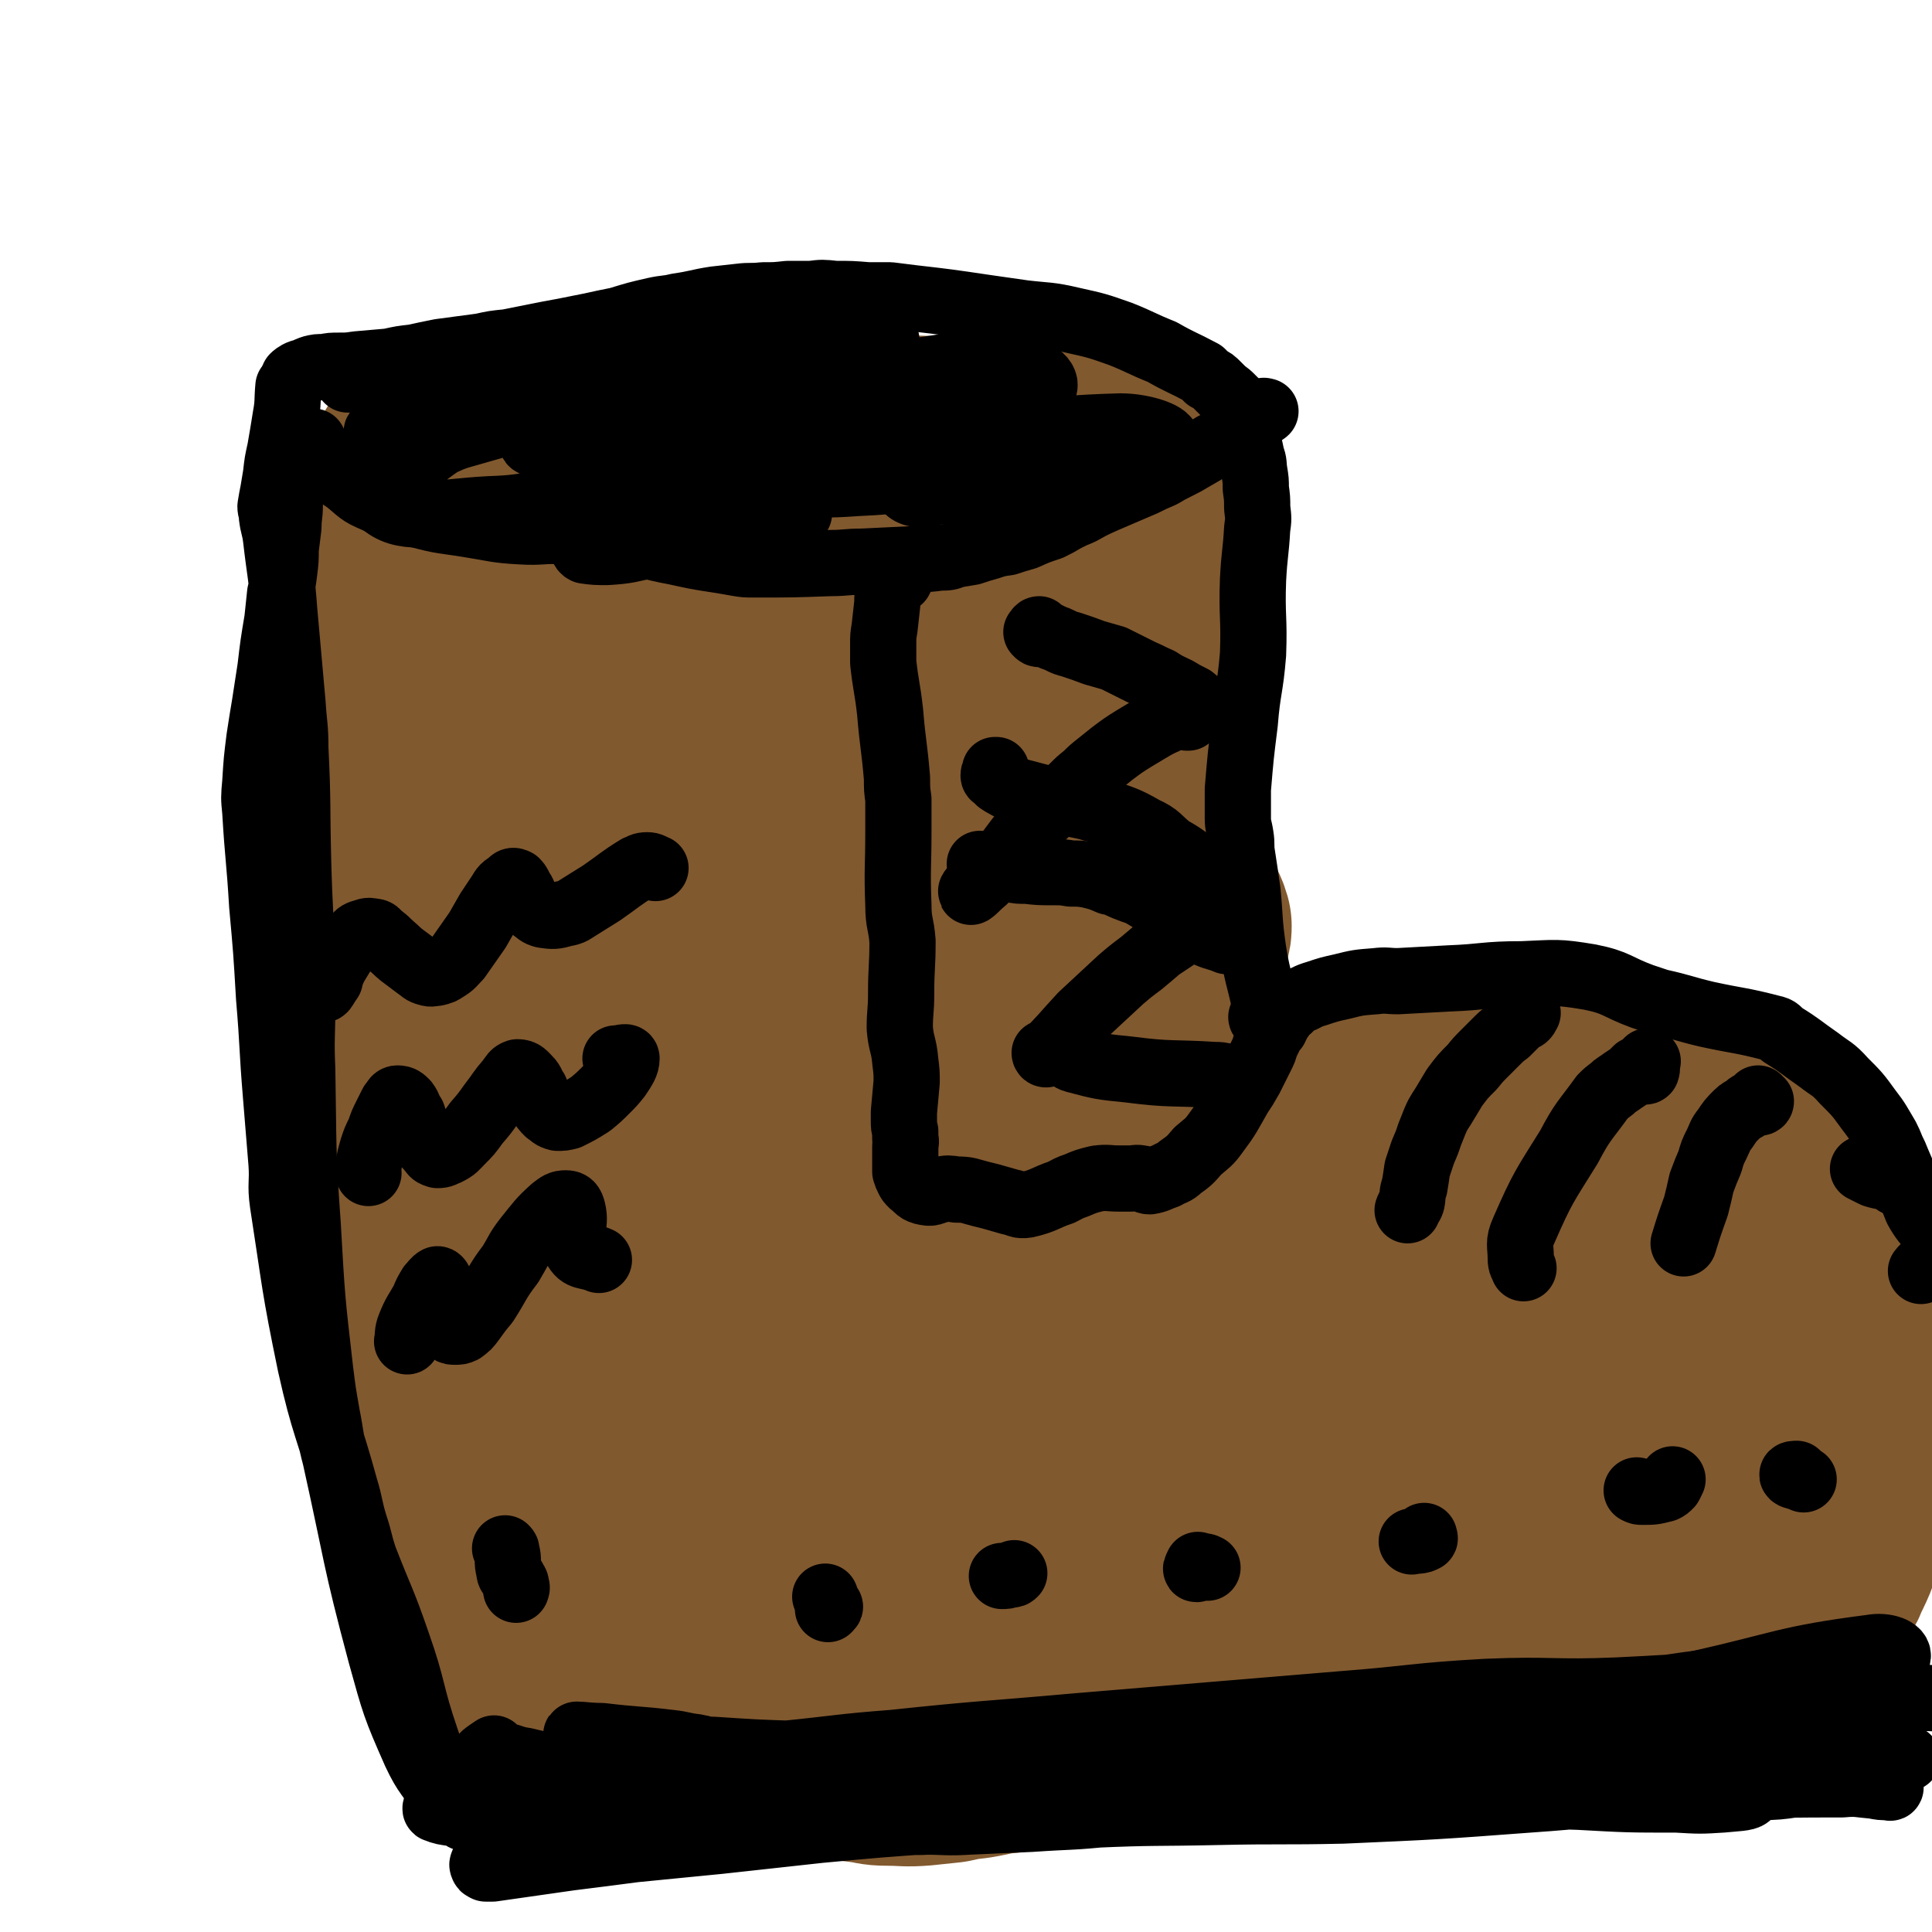
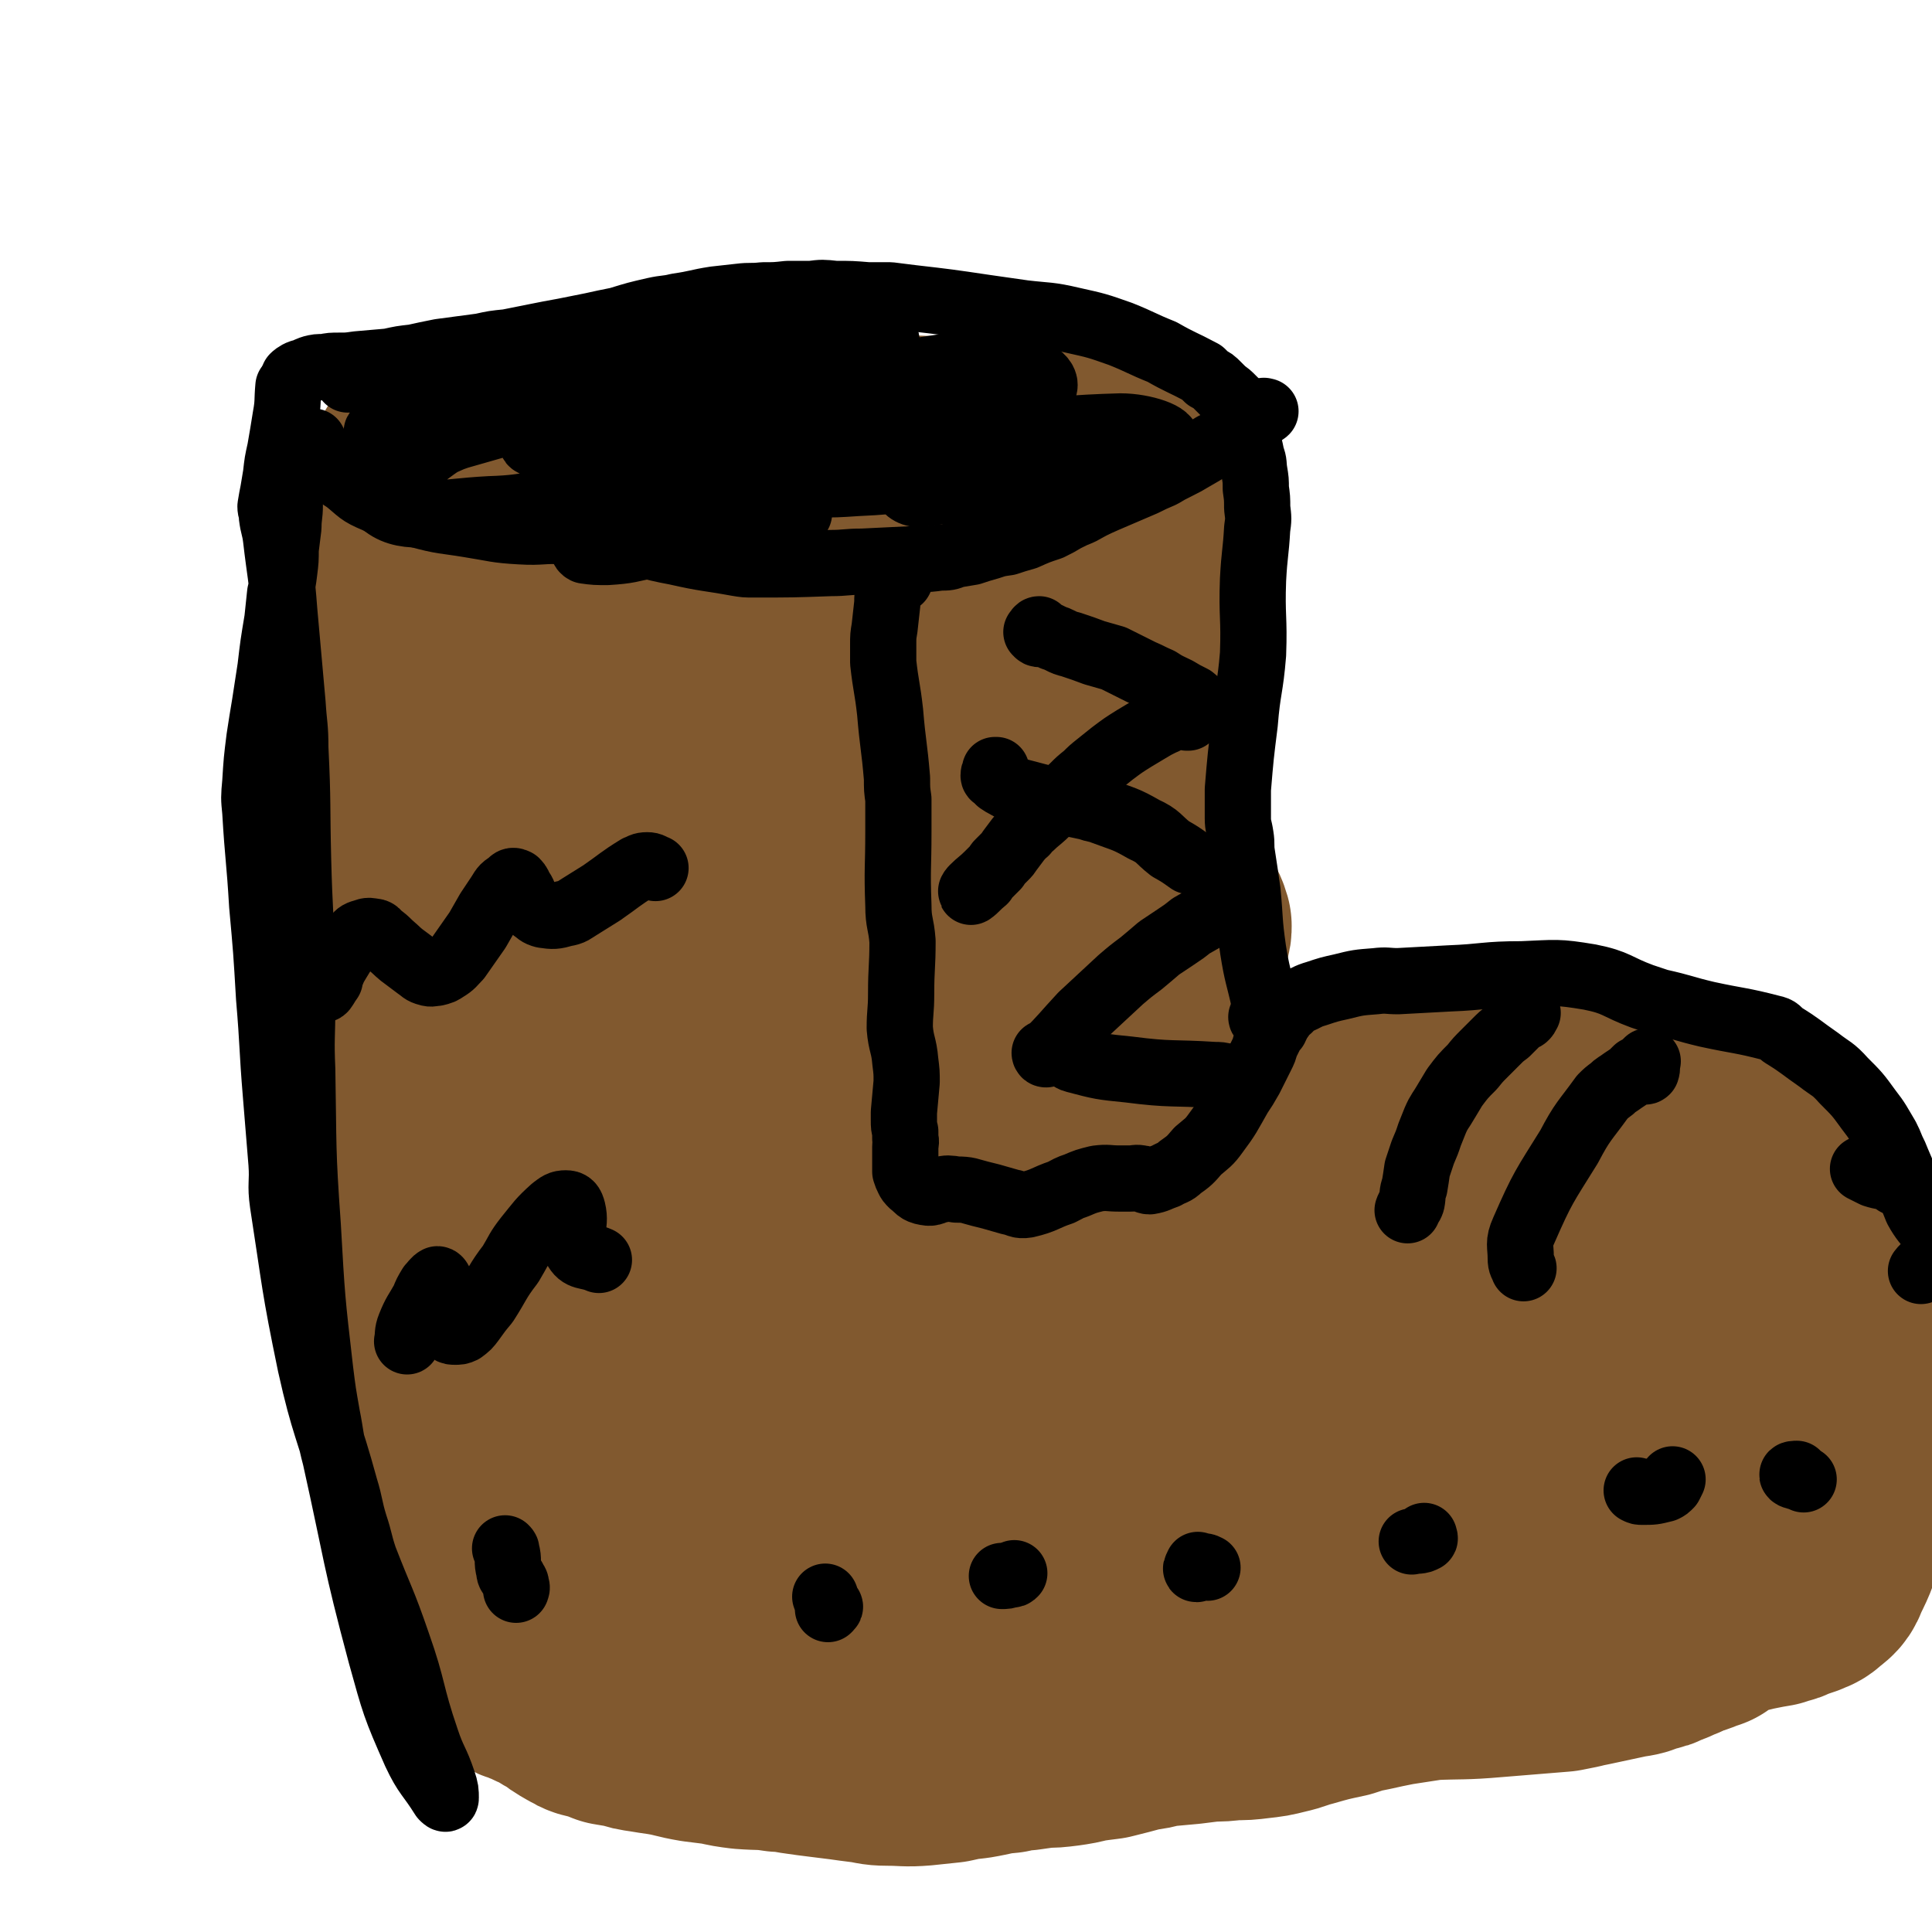
<svg xmlns="http://www.w3.org/2000/svg" viewBox="0 0 1400 1400" version="1.1">
  <g fill="none" stroke="rgb(129,89,47)" stroke-width="160" stroke-linecap="round" stroke-linejoin="round">
    <path d="M359,568c0,0 0,0 0,0 0,0 0,0 0,0 0,-1 0,-1 0,-3 0,-1 0,-1 0,-2 0,0 0,0 0,0 0,0 0,0 0,0 0,0 0,0 1,0 1,1 0,1 1,2 1,1 1,1 2,2 1,1 1,1 2,2 1,1 1,1 2,2 2,1 2,1 3,2 2,1 2,1 4,3 2,1 2,0 4,1 2,2 2,2 4,3 2,2 2,2 5,4 2,1 2,1 3,2 1,2 1,2 2,3 1,1 2,1 3,3 1,1 1,1 2,3 2,1 2,1 3,3 3,4 3,4 5,7 2,3 2,3 4,6 1,3 1,3 3,5 3,3 3,3 6,6 2,1 2,1 5,3 2,1 3,1 5,3 3,1 3,2 5,3 3,3 3,3 6,5 4,2 4,2 7,4 7,3 7,3 14,6 5,2 5,2 10,4 19,4 19,5 39,8 13,2 13,1 26,2 4,0 4,0 8,0 7,0 7,0 14,0 4,0 4,0 9,1 7,0 7,0 14,1 5,0 5,0 9,0 5,1 5,1 10,1 5,1 5,1 10,1 4,0 4,0 8,1 4,0 4,0 7,0 6,-1 6,-1 11,-2 4,-1 4,-1 8,-3 4,-1 4,-2 9,-3 10,-3 10,-3 21,-6 11,-4 11,-3 22,-8 8,-3 8,-3 16,-7 6,-4 6,-4 13,-7 8,-5 8,-5 16,-10 5,-3 5,-3 11,-5 8,-4 8,-4 16,-8 2,-1 2,-1 4,-2 2,-2 2,-3 3,-5 4,-4 3,-5 7,-8 4,-4 5,-3 10,-5 1,-1 1,-1 3,-2 1,-1 2,0 3,-2 2,-1 2,-2 3,-4 0,0 -1,1 -1,1 " />
    <path d="M314,565c0,0 0,0 0,0 0,0 0,0 0,0 2,3 4,2 5,6 1,12 -2,13 -1,25 0,7 1,7 2,15 2,13 2,13 3,27 1,9 1,9 1,19 1,11 1,11 1,22 0,11 0,11 0,22 -1,11 -2,11 -4,22 -1,10 -1,10 -3,20 -1,10 -1,10 -3,20 -2,16 -3,16 -4,31 -1,11 -1,11 -1,22 -1,14 -1,14 0,28 0,8 0,8 1,16 0,8 0,8 0,16 0,9 0,9 1,18 1,9 1,9 1,19 1,10 1,10 2,20 0,15 0,15 1,29 1,8 1,8 2,16 0,6 0,6 0,13 0,9 0,9 0,18 0,6 0,6 0,12 0,7 0,7 1,14 1,7 1,7 2,13 1,7 1,7 2,14 1,6 1,6 1,12 1,9 1,9 2,18 0,5 0,5 0,11 1,5 0,5 1,11 0,8 1,8 2,17 1,12 0,12 2,24 2,9 2,9 5,19 1,3 1,3 3,5 1,3 2,3 4,5 2,2 2,2 3,4 3,3 3,3 6,6 2,3 2,3 4,5 3,2 3,2 6,4 3,2 3,2 6,3 3,2 3,2 7,4 3,2 3,2 7,3 3,2 4,1 7,3 5,3 6,2 11,5 4,3 4,3 9,5 6,5 6,5 13,9 5,3 6,3 11,4 6,2 6,2 11,4 6,1 6,1 12,2 6,2 6,2 13,3 6,1 6,1 13,2 12,2 12,3 24,5 8,1 8,1 16,2 9,2 9,2 17,3 13,1 13,0 26,2 8,0 8,1 16,2 7,1 7,1 15,2 8,1 8,1 16,2 7,1 7,1 15,2 8,1 8,2 16,2 13,0 13,1 25,0 10,-1 10,-1 19,-2 9,-2 9,-2 18,-3 12,-2 12,-3 24,-4 6,-2 6,-2 13,-2 7,-1 7,-1 14,-2 7,0 7,0 15,-1 7,-1 7,-1 15,-3 7,-1 7,-1 15,-2 12,-3 12,-3 23,-6 8,-1 8,-1 15,-3 11,-1 11,-1 22,-2 8,-1 8,-1 16,-2 8,0 8,0 16,-1 9,0 9,0 17,-1 9,-1 9,-1 17,-3 9,-2 9,-3 17,-5 14,-4 14,-4 28,-7 9,-3 9,-3 19,-5 9,-2 9,-2 19,-4 13,-2 13,-2 26,-4 23,-1 23,0 46,-2 24,-2 24,-2 49,-4 5,-1 5,-1 10,-2 4,-1 4,-1 9,-2 14,-3 14,-3 28,-6 7,-1 7,-1 14,-4 6,-1 6,-1 12,-4 1,0 1,-1 3,-1 4,-2 4,-2 7,-3 2,-2 2,-2 5,-3 2,-1 2,0 5,-1 3,-1 3,-1 5,-2 3,-1 3,-1 6,-2 2,-1 2,-2 4,-3 3,-2 3,-2 6,-4 6,-2 6,-3 12,-5 3,-1 3,-1 7,-1 4,-1 4,-1 9,-2 5,-1 5,-1 11,-2 2,-1 2,-1 3,-1 2,-1 2,-1 3,-1 1,0 1,0 3,-1 5,-2 5,-2 11,-4 4,-2 4,-1 7,-4 5,-4 6,-4 8,-10 7,-14 7,-15 11,-30 4,-17 3,-17 7,-34 5,-24 6,-24 11,-48 2,-16 2,-16 4,-32 1,-12 1,-12 0,-24 -1,-8 -1,-8 -4,-16 -3,-11 -3,-11 -8,-22 -2,-7 -2,-7 -5,-13 -4,-6 -3,-6 -7,-12 -5,-5 -5,-5 -10,-10 -4,-5 -5,-5 -9,-10 -6,-6 -6,-6 -11,-12 -7,-11 -7,-11 -13,-22 -5,-7 -3,-9 -9,-14 -16,-15 -17,-16 -37,-27 -12,-7 -13,-4 -27,-8 -15,-5 -15,-7 -30,-10 -27,-6 -27,-7 -55,-10 -35,-3 -36,-1 -72,-2 -7,0 -7,-1 -14,0 -20,1 -20,1 -40,4 -8,1 -8,1 -16,3 -10,3 -10,3 -21,6 -5,1 -5,2 -10,3 -5,1 -5,1 -10,2 -4,1 -4,0 -8,2 -6,2 -6,2 -11,4 -6,4 -6,4 -13,8 -7,5 -7,5 -15,10 -10,7 -9,8 -19,15 -5,4 -5,4 -10,8 -4,4 -4,4 -9,8 -3,2 -3,1 -5,4 -2,2 -2,2 -4,5 -4,10 -3,10 -7,20 -3,5 -3,5 -5,10 -1,0 -2,1 -2,0 -1,-3 0,-4 -1,-8 -1,-4 -3,-4 -3,-8 -2,-11 -2,-11 -2,-22 -1,-9 0,-9 -1,-18 0,-7 0,-7 -1,-15 0,-6 0,-6 0,-11 1,-5 1,-5 2,-9 0,-5 1,-5 1,-10 1,-7 1,-7 2,-14 0,-4 -1,-4 -1,-7 -1,-4 -1,-4 -2,-7 -1,-4 -1,-4 -2,-7 -1,-3 -1,-3 -2,-6 -1,-3 -1,-4 -1,-7 0,-8 -1,-9 1,-17 3,-9 3,-9 8,-17 7,-13 9,-11 16,-23 3,-5 3,-5 5,-10 1,-2 1,-3 1,-5 -2,-7 -4,-7 -6,-14 -3,-7 -1,-8 -4,-14 -6,-9 -8,-7 -14,-16 -2,-1 -1,-2 -2,-4 -1,-1 -1,-1 -3,-2 " />
    <path d="M400,704c0,0 0,0 0,0 0,0 0,0 0,0 3,-6 3,-6 6,-13 1,-1 1,-1 2,-1 2,-1 3,-1 4,0 2,1 3,2 3,4 2,16 2,17 1,33 -2,20 -2,20 -5,40 -4,23 -4,23 -10,46 -7,30 -8,30 -17,60 -4,12 -6,12 -9,25 -1,5 -2,14 0,10 24,-38 26,-47 52,-95 18,-31 18,-31 34,-62 1,-1 2,-5 1,-4 -5,6 -6,9 -11,18 -21,36 -26,34 -41,72 -11,30 -19,64 -11,63 10,-2 23,-34 47,-67 47,-64 70,-104 95,-128 10,-10 -9,32 -25,60 -42,73 -48,71 -93,143 -8,13 -17,27 -14,28 5,1 18,-10 31,-23 17,-17 15,-19 30,-37 66,-74 73,-87 132,-147 5,-5 2,11 -4,18 -79,109 -83,107 -164,216 -18,23 -37,42 -34,48 3,6 27,-7 46,-24 36,-33 32,-38 65,-75 56,-63 56,-63 112,-126 26,-29 46,-47 52,-59 4,-6 -19,10 -33,24 -64,65 -63,66 -123,136 -30,34 -30,34 -56,70 -36,52 -69,97 -68,106 0,7 35,-37 69,-74 76,-82 74,-84 151,-165 52,-55 53,-54 106,-108 18,-19 45,-48 35,-38 -27,27 -56,54 -108,112 -41,47 -40,48 -77,98 -47,62 -47,62 -90,126 -19,26 -45,62 -34,54 25,-21 53,-56 106,-112 29,-32 28,-33 58,-64 83,-86 99,-97 168,-171 6,-6 -11,3 -18,11 -110,126 -112,126 -216,257 -30,39 -51,62 -53,83 -2,10 27,-5 45,-21 47,-40 43,-46 86,-92 23,-25 24,-25 46,-51 39,-44 76,-83 78,-88 1,-5 -37,33 -71,69 -57,61 -56,61 -110,125 -51,59 -58,61 -99,120 -3,6 6,14 11,9 92,-90 91,-100 184,-199 27,-29 28,-29 56,-57 6,-6 17,-16 13,-11 -58,75 -70,85 -137,172 -25,33 -26,32 -47,68 -19,34 -29,52 -31,71 -1,8 14,-8 26,-19 154,-138 151,-141 306,-280 19,-16 51,-46 40,-30 -79,117 -112,147 -221,296 -9,12 -24,34 -15,25 111,-107 127,-129 255,-256 18,-17 41,-41 36,-33 -11,18 -34,43 -69,86 -26,33 -27,32 -53,65 -52,66 -56,65 -103,133 -6,9 -9,26 -2,21 70,-52 79,-66 156,-133 31,-28 30,-29 59,-58 58,-58 79,-79 115,-117 8,-8 -14,11 -26,25 -72,87 -72,87 -142,176 -16,21 -31,37 -30,45 0,5 18,-8 33,-20 28,-24 26,-27 52,-53 31,-33 30,-33 62,-65 66,-67 68,-65 134,-133 13,-14 33,-40 24,-31 -40,37 -64,59 -123,121 -26,28 -25,29 -47,60 -35,47 -43,58 -66,97 -3,5 8,-4 13,-9 34,-32 32,-33 65,-65 68,-67 65,-72 137,-133 11,-9 31,-18 28,-8 -10,39 -26,53 -53,105 -22,43 -46,72 -45,84 0,9 25,-19 47,-41 35,-36 33,-38 68,-74 14,-15 14,-15 29,-28 10,-9 19,-18 22,-16 3,1 -5,11 -11,22 -8,15 -9,15 -17,31 -10,17 -10,17 -20,34 -11,21 -12,21 -22,42 -4,7 -5,9 -4,15 0,2 2,4 4,3 30,-21 30,-24 60,-49 22,-19 39,-43 43,-39 4,5 -13,29 -27,56 -10,20 -10,20 -21,40 -18,33 -18,33 -37,66 -5,8 -6,10 -10,15 0,1 1,-2 2,-3 31,-51 38,-49 63,-102 8,-15 11,-36 3,-34 -18,3 -28,22 -55,44 -24,19 -23,21 -48,39 -12,9 -24,16 -25,15 -1,-1 10,-10 21,-19 19,-17 19,-17 39,-33 24,-20 24,-20 48,-39 22,-17 22,-17 44,-33 16,-11 21,-7 33,-22 12,-15 7,-19 14,-39 " />
    <path d="M809,699c0,0 0,0 0,0 0,0 0,0 0,0 -1,-2 0,-3 -1,-5 -1,-1 -3,1 -4,0 -1,-4 -1,-6 0,-11 1,-6 1,-6 3,-12 1,-7 1,-7 2,-14 1,-8 1,-8 2,-15 0,-7 0,-7 1,-14 1,-6 1,-6 2,-13 2,-7 2,-7 3,-13 2,-11 2,-11 4,-21 2,-7 2,-7 3,-14 2,-10 3,-10 4,-21 1,-7 0,-7 0,-13 0,-6 0,-6 0,-13 0,-5 0,-5 0,-11 0,-5 0,-5 -1,-10 -1,-5 -1,-5 -2,-9 0,-4 0,-4 0,-9 -1,-7 0,-7 -1,-13 -1,-4 -2,-4 -2,-8 -2,-7 -2,-7 -3,-13 0,-5 0,-5 0,-10 0,-6 -1,-6 -1,-11 0,-5 1,-5 1,-10 1,-4 1,-4 2,-8 0,-4 0,-4 0,-8 0,-5 0,-5 1,-9 1,-3 1,-4 2,-7 2,-3 2,-3 4,-6 3,-5 3,-5 6,-10 3,-7 7,-9 6,-14 -1,-3 -6,0 -11,-3 -4,-2 -3,-4 -7,-6 -6,-4 -6,-3 -13,-5 -12,-4 -12,-5 -24,-9 -18,-5 -18,-5 -37,-7 -8,-2 -9,0 -17,0 -9,0 -9,0 -18,0 -27,-1 -27,0 -54,-1 -11,0 -11,-1 -22,-2 -7,-1 -6,-1 -13,-2 -10,-2 -10,-2 -20,-4 -7,-1 -7,-1 -14,-1 -7,-1 -7,-1 -14,-1 -7,-1 -7,0 -14,-1 -20,-2 -20,-4 -40,-5 -21,-1 -21,0 -43,1 -20,0 -20,1 -39,1 -11,1 -11,1 -23,1 -9,1 -9,0 -18,1 -6,0 -6,0 -11,1 -5,0 -5,0 -10,1 -6,0 -6,0 -12,0 -2,0 -2,0 -5,0 -3,0 -3,0 -5,0 -3,0 -3,0 -5,0 -2,0 -2,0 -5,0 -2,0 -2,0 -5,0 -4,1 -4,1 -9,3 -2,1 -2,1 -4,2 -2,1 -3,1 -5,1 -1,1 -1,1 -2,2 -1,1 -1,1 -2,2 -1,1 -1,1 -2,3 -1,1 -1,1 -2,3 -1,1 -1,1 -3,2 -1,2 -1,1 -2,2 -2,2 -2,2 -4,3 -1,1 -1,1 -1,3 -2,2 -2,2 -3,4 -1,2 -1,2 -2,5 -2,2 -2,2 -3,5 -1,2 -1,2 -2,5 -1,2 -1,2 -2,5 -1,7 -1,7 -2,14 -4,25 -5,25 -8,51 -3,27 -3,27 -3,55 1,19 3,19 5,38 2,17 3,16 5,33 1,11 1,11 3,22 1,10 0,10 2,19 1,10 1,10 3,20 0,3 0,4 2,6 0,1 1,2 2,2 1,0 1,0 2,-1 1,-1 1,-1 1,-2 1,-1 1,-1 1,-3 1,-3 1,-3 2,-5 1,-3 1,-3 1,-6 1,-4 1,-4 2,-8 1,-10 1,-10 3,-19 1,-8 2,-8 3,-16 2,-9 2,-9 3,-17 2,-9 2,-9 4,-19 2,-9 2,-9 4,-19 2,-10 2,-10 5,-21 5,-18 5,-18 10,-36 4,-11 4,-11 8,-22 6,-14 6,-14 12,-27 2,-4 2,-5 5,-9 1,-2 2,-3 2,-3 1,0 0,2 0,4 -1,6 -1,6 -2,13 -3,13 -3,13 -5,26 -2,17 -2,17 -5,35 -4,24 -4,24 -7,49 -1,8 -3,9 -1,16 0,2 4,3 6,2 5,-4 5,-6 9,-12 7,-12 7,-12 13,-24 8,-16 8,-16 15,-32 7,-15 6,-16 13,-31 5,-11 5,-11 10,-21 3,-6 4,-9 6,-11 1,-1 1,3 0,6 0,10 0,10 -1,19 -3,23 -5,23 -5,45 -1,27 -5,42 1,55 3,5 10,-8 17,-18 14,-21 13,-22 25,-44 15,-27 13,-29 29,-55 2,-3 7,-5 7,-3 1,8 -3,11 -5,23 -8,36 -11,36 -16,73 -4,28 -4,30 -2,56 0,3 4,4 6,3 10,-7 11,-9 19,-20 10,-15 9,-16 18,-31 9,-19 9,-19 18,-37 8,-16 8,-16 16,-32 5,-10 5,-10 11,-19 2,-4 3,-7 4,-6 2,0 1,3 0,7 -3,18 -3,18 -7,37 -3,20 -4,19 -7,39 -5,29 -5,29 -8,59 -2,11 -2,11 -2,23 0,4 0,7 2,8 1,1 3,-1 5,-3 7,-8 7,-8 13,-17 9,-15 8,-15 16,-30 13,-26 12,-26 25,-51 6,-14 6,-14 13,-28 5,-9 4,-10 10,-18 3,-3 6,-4 8,-2 3,3 2,7 1,14 -5,36 -13,45 -11,71 0,6 10,0 14,-6 24,-38 20,-41 42,-81 7,-13 7,-13 15,-26 4,-6 4,-7 10,-12 1,-1 3,-1 3,0 1,6 0,8 -1,15 -2,15 -3,15 -6,29 -5,25 -6,25 -11,50 -2,13 -2,13 -4,26 -1,9 -2,12 0,18 0,2 4,0 6,-3 19,-37 19,-38 35,-77 10,-23 19,-47 17,-47 -2,1 -13,24 -25,48 -4,9 -6,9 -9,19 -1,4 -1,9 1,8 3,-2 4,-8 8,-15 " />
  </g>
  <g fill="none" stroke="rgb(0,0,0)" stroke-width="48" stroke-linecap="round" stroke-linejoin="round">
-     <path d="M358,1267c0,0 0,0 0,0 0,0 0,0 0,0 -3,2 -6,4 -7,5 0,0 3,-3 6,-3 6,1 6,3 12,4 6,2 6,2 12,3 8,2 8,2 16,3 9,2 9,1 18,3 10,1 10,1 20,2 11,1 11,1 22,2 15,0 16,1 31,0 42,-2 42,-2 84,-5 39,-3 39,-4 79,-7 40,-3 40,-2 80,-5 12,0 12,-1 25,-2 19,-1 19,-2 39,-3 44,-1 44,-1 88,-2 48,-1 48,0 96,-2 42,-1 42,-1 83,-4 43,-2 43,-2 86,-5 9,0 9,0 18,-1 14,-2 14,-1 28,-3 9,-1 9,-2 19,-4 10,-2 10,-2 20,-5 17,-4 17,-4 34,-9 9,-2 9,-1 18,-4 4,-1 4,-2 9,-3 4,-2 4,-2 8,-3 6,-2 6,-2 11,-4 5,-2 5,-2 9,-4 7,-3 7,-3 14,-6 3,-1 3,-1 7,-2 3,0 3,0 6,0 0,0 1,0 1,0 0,0 -1,0 -3,0 -3,0 -3,1 -7,1 -6,1 -6,0 -12,1 -8,0 -8,0 -15,1 -9,0 -9,0 -18,2 -20,3 -19,4 -39,7 -16,3 -16,4 -33,6 -27,4 -27,4 -53,6 -20,2 -20,1 -40,1 -21,1 -21,2 -41,2 -19,1 -19,1 -39,2 -17,2 -17,2 -34,4 -15,2 -15,2 -30,4 -14,2 -13,2 -27,4 -21,3 -21,3 -43,5 -15,1 -15,0 -30,1 -24,1 -24,0 -47,2 -15,1 -15,1 -30,3 -14,2 -14,2 -28,4 -13,2 -13,2 -26,3 -12,2 -12,2 -23,3 -12,2 -12,2 -23,3 -16,2 -16,2 -31,4 -10,1 -10,1 -21,1 -40,0 -40,0 -80,-2 -30,-1 -30,-1 -60,-3 -7,0 -7,-1 -13,-2 -9,-1 -9,-2 -18,-3 -25,-3 -25,-2 -50,-5 -9,0 -14,-1 -18,-1 -2,0 4,1 7,3 1,1 -1,4 1,5 13,4 15,4 29,6 17,4 17,3 34,6 15,2 15,2 30,3 32,2 32,2 65,4 37,1 37,1 75,2 61,1 61,3 123,3 54,-1 54,-2 108,-5 24,-1 24,-2 47,-5 36,-4 36,-4 72,-8 24,-3 24,-2 48,-5 24,-3 24,-3 49,-6 22,-3 22,-2 44,-6 63,-12 64,-12 126,-27 24,-5 23,-7 46,-13 4,-1 7,-1 8,-1 1,-1 -2,-1 -3,0 -16,1 -16,2 -32,3 -61,5 -61,6 -123,9 -47,2 -47,-1 -95,1 -53,3 -53,5 -105,9 -96,8 -96,8 -192,16 -67,6 -67,5 -133,12 -39,3 -39,4 -79,8 -16,2 -16,2 -32,3 -20,2 -20,2 -40,4 -24,3 -24,4 -48,6 -21,2 -21,1 -41,2 -19,1 -19,3 -37,1 -8,-1 -7,-3 -15,-7 -1,0 -1,0 -3,-1 " />
    <path d="M209,322c0,0 0,0 0,0 0,0 0,0 0,0 -1,8 -2,8 -2,15 0,5 2,4 3,9 1,10 0,10 0,20 0,8 -1,8 -1,16 -1,8 -1,8 -2,16 0,8 0,8 -1,16 -1,8 -1,8 -3,16 -1,10 -1,10 -2,19 -3,18 -3,18 -5,35 -2,13 -2,13 -4,26 -2,12 -2,12 -4,25 -2,16 -2,16 -3,32 -1,11 -1,11 0,21 2,34 3,34 5,68 3,33 3,33 5,67 3,35 2,35 5,71 2,24 2,24 4,49 1,14 -1,15 1,29 9,58 8,59 20,117 10,45 13,45 25,89 4,13 3,14 7,27 4,12 3,12 7,24 12,31 13,30 24,62 12,34 9,35 21,70 5,15 7,15 12,30 2,6 2,7 2,12 0,1 -1,0 -2,-1 -10,-16 -12,-15 -20,-32 -15,-34 -15,-35 -25,-71 -19,-71 -17,-71 -33,-143 -4,-15 -3,-15 -6,-30 -3,-17 -3,-17 -5,-33 -6,-52 -6,-52 -9,-105 -4,-56 -3,-56 -4,-113 -1,-23 0,-23 0,-46 0,-14 0,-14 0,-28 -1,-39 -2,-39 -3,-78 -1,-40 0,-40 -2,-81 0,-16 -1,-16 -2,-32 -3,-34 -3,-34 -6,-67 -2,-27 -3,-27 -6,-53 -1,-8 -2,-8 -3,-16 0,-4 -1,-4 -1,-7 1,-6 1,-6 2,-11 1,-6 1,-6 2,-12 1,-9 1,-9 3,-18 2,-12 2,-11 4,-24 2,-11 1,-11 2,-22 " />
    <path d="M218,270c0,0 0,0 0,0 -3,1 -5,3 -5,3 -1,1 1,-1 3,-1 5,-3 5,-3 10,-5 4,-1 4,-1 9,-1 5,-1 5,-1 11,-1 6,0 6,0 13,-1 11,-1 11,-1 23,-2 9,-2 9,-2 18,-3 9,-2 9,-2 19,-4 15,-2 15,-2 30,-4 9,-2 9,-2 19,-3 10,-2 10,-2 20,-4 10,-2 10,-2 21,-4 10,-2 10,-2 20,-4 9,-2 9,-2 19,-4 13,-4 13,-4 26,-7 9,-2 9,-1 17,-3 14,-2 14,-3 27,-5 9,-1 9,-1 18,-2 8,-1 8,0 17,-1 9,0 9,0 18,-1 8,0 8,0 17,0 8,-1 8,-1 17,0 12,0 12,0 24,1 8,0 8,0 16,0 8,1 8,1 16,2 26,3 26,3 53,7 14,2 14,2 28,4 17,2 18,1 35,5 18,4 18,4 35,10 15,6 15,7 30,13 14,8 14,7 29,15 2,2 2,2 4,4 4,2 4,2 7,5 2,2 2,2 5,5 3,2 3,2 6,5 3,3 3,3 6,6 2,3 2,3 5,5 1,2 1,2 2,4 0,0 0,0 0,0 -1,0 -1,-1 -2,-1 " />
    <path d="M917,298c0,0 0,0 0,0 0,0 0,0 0,0 -1,1 -2,1 -2,1 0,0 1,-2 1,-1 0,0 -1,1 -3,2 -2,1 -2,1 -4,2 -2,2 -2,2 -4,4 -5,3 -5,3 -10,7 -4,2 -4,2 -8,5 -4,3 -4,3 -8,5 -8,5 -8,5 -15,9 -5,3 -5,3 -11,6 -6,3 -6,3 -11,6 -7,3 -7,3 -13,6 -7,3 -7,3 -14,6 -7,3 -7,3 -14,6 -9,4 -9,4 -18,9 -5,2 -5,2 -11,5 -5,3 -5,3 -11,6 -9,3 -9,3 -18,7 -7,2 -7,2 -13,4 -7,1 -7,1 -13,3 -7,2 -7,2 -13,4 -6,1 -6,1 -12,2 -5,2 -5,2 -11,2 -7,1 -7,1 -15,1 -20,1 -20,1 -41,2 -12,0 -12,1 -23,1 -28,1 -28,1 -56,1 -6,0 -6,0 -12,-1 -22,-4 -22,-3 -44,-8 -22,-4 -22,-6 -44,-10 -19,-3 -19,-3 -37,-5 -16,-1 -16,1 -32,0 -18,-1 -18,-2 -37,-5 -18,-3 -19,-2 -37,-7 -16,-5 -16,-4 -31,-11 -12,-5 -11,-6 -21,-14 -8,-5 -8,-6 -15,-12 -6,-5 -9,-4 -12,-10 -1,-2 2,-3 3,-6 " />
    <path d="M898,306c0,0 0,0 0,0 0,0 0,0 0,0 -1,1 -2,0 -2,1 0,1 1,1 2,2 1,2 1,2 2,4 3,5 3,4 5,9 1,4 1,4 2,9 2,5 1,5 2,11 1,6 1,6 1,12 1,7 1,7 1,14 1,8 1,8 0,15 -1,18 -2,18 -3,37 -1,27 1,27 0,54 -2,25 -4,25 -6,50 -3,24 -3,24 -5,48 0,10 0,11 0,21 0,6 1,6 2,13 1,6 0,7 1,13 2,13 2,13 4,27 2,21 1,21 4,42 3,19 4,19 8,37 3,10 3,10 6,19 1,1 1,2 1,1 2,-1 1,-3 4,-6 3,-4 3,-5 7,-8 2,-3 3,-3 6,-5 7,-3 7,-4 14,-6 9,-3 9,-3 18,-5 12,-3 12,-3 25,-4 8,-1 8,0 16,0 19,-1 19,-1 37,-2 26,-1 26,-3 53,-3 25,-1 25,-2 49,2 20,4 19,7 38,14 6,2 6,2 12,4 18,4 18,5 35,9 23,5 24,4 47,10 5,1 4,2 8,5 13,8 13,9 26,18 9,7 10,6 18,15 10,10 10,10 18,21 7,9 7,10 13,20 2,4 2,4 4,9 2,4 2,4 4,9 3,7 3,7 6,14 3,5 2,5 4,10 2,5 2,5 4,10 8,15 15,15 16,29 1,9 -7,8 -13,16 " />
    <path d="M751,458c0,0 0,0 0,0 1,-1 1,-2 2,-2 0,1 -1,3 -1,3 1,1 2,0 4,0 1,1 1,1 3,1 2,1 2,1 4,2 3,1 3,1 5,2 4,2 4,2 8,3 9,3 9,3 17,6 7,2 7,2 14,4 10,5 10,5 20,10 7,3 6,3 13,6 6,4 7,4 13,7 5,3 5,3 11,6 5,4 4,5 10,7 5,2 6,2 11,2 4,1 4,1 9,1 " />
    <path d="M721,558c0,0 0,0 0,0 0,0 1,0 1,0 -1,1 -2,2 -2,4 0,1 1,1 2,1 1,2 1,2 2,3 3,2 3,2 5,3 7,4 7,4 15,6 22,6 22,5 45,10 5,2 5,1 10,3 16,6 16,5 30,13 11,5 10,7 19,14 7,4 7,4 14,9 " />
    <path d="M861,520c0,0 0,0 0,0 0,0 -1,0 -1,0 0,0 1,0 1,-1 0,0 0,0 -1,0 0,0 0,0 -1,0 -2,0 -2,0 -3,0 -2,0 -3,0 -5,1 -5,1 -5,2 -10,4 -4,2 -4,2 -9,5 -5,3 -5,3 -10,6 -8,5 -8,5 -16,11 -5,4 -5,4 -10,8 -5,4 -5,4 -9,8 -5,4 -5,4 -9,8 -4,4 -4,4 -9,7 -4,4 -4,4 -7,8 -6,6 -6,6 -12,11 -4,4 -4,3 -7,7 -3,2 -2,2 -5,5 -3,4 -3,4 -6,8 -2,3 -2,3 -4,5 -2,2 -2,2 -4,4 -1,1 -1,1 -2,3 -2,2 -2,2 -3,3 -2,2 -2,2 -3,3 -5,5 -6,5 -11,10 -1,1 -2,3 -1,2 3,-2 4,-4 9,-8 " />
-     <path d="M710,626c0,0 0,0 0,0 0,0 0,0 0,0 1,1 0,3 2,3 2,1 3,-1 6,-1 3,0 3,-1 7,0 4,1 4,1 8,2 5,1 5,1 11,1 9,1 9,1 19,1 7,0 7,0 13,1 6,0 7,0 13,1 8,2 8,2 15,5 6,1 6,2 11,4 5,2 5,2 11,4 5,3 5,3 10,6 5,2 5,2 10,5 5,3 5,3 10,6 7,4 7,4 13,8 3,2 3,3 6,5 7,3 7,2 14,5 " />
    <path d="M893,655c0,0 0,0 0,0 0,0 0,0 0,0 -2,2 -2,2 -4,3 -3,1 -3,0 -5,2 -4,1 -4,1 -7,3 -7,4 -7,4 -14,8 -5,4 -5,4 -11,8 -6,4 -6,4 -12,8 -7,6 -7,6 -13,11 -8,6 -8,6 -15,12 -14,13 -14,13 -28,26 -13,14 -13,15 -26,28 -1,0 -1,-1 -1,-1 " />
    <path d="M772,762c0,0 0,0 0,0 0,0 0,0 0,0 0,0 0,1 0,1 3,2 3,4 7,5 19,5 19,5 39,7 31,4 31,2 62,4 4,0 4,0 8,1 " />
    <path d="M252,275c0,0 0,0 0,0 6,-2 6,-4 12,-4 13,0 13,1 26,3 18,3 18,5 36,6 38,3 38,2 76,2 65,1 76,1 130,0 5,0 -6,-2 -11,-1 -48,1 -48,2 -96,5 -23,2 -23,3 -46,6 -24,3 -24,3 -47,7 -19,3 -20,3 -39,7 -10,2 -11,2 -19,6 -2,1 -1,3 0,3 8,2 10,1 19,0 31,-3 31,-3 62,-7 28,-4 28,-5 55,-9 41,-8 41,-7 83,-15 20,-4 20,-4 41,-8 11,-3 12,-3 23,-7 1,-1 3,-3 2,-3 -6,-1 -9,0 -17,1 -16,2 -16,2 -32,5 -30,5 -30,5 -60,11 -19,4 -19,3 -38,8 -15,3 -15,3 -29,8 -8,2 -15,5 -15,6 0,2 7,0 14,-1 17,-2 17,-2 34,-4 23,-4 23,-4 47,-7 27,-4 27,-4 55,-9 26,-4 26,-3 52,-8 23,-4 24,-4 47,-10 3,0 7,-2 5,-2 -3,0 -7,0 -14,1 -29,5 -29,5 -57,10 -26,4 -26,4 -52,9 -26,6 -26,5 -51,11 -20,5 -21,5 -40,11 -11,4 -12,3 -21,9 -2,1 -3,5 -1,6 15,2 18,2 36,0 82,-10 83,-8 164,-23 18,-4 38,-14 32,-15 -9,-4 -31,0 -62,4 -33,5 -33,5 -66,13 -20,4 -21,3 -40,11 -18,7 -21,7 -34,18 -3,3 -2,8 2,10 8,6 11,5 23,6 20,2 21,2 42,1 28,0 28,-1 57,-4 31,-4 31,-4 63,-9 38,-6 38,-6 75,-14 14,-3 14,-3 26,-9 3,-2 7,-6 4,-6 -33,0 -39,-2 -76,5 -57,10 -83,13 -113,29 -10,5 16,12 34,14 21,2 22,-2 44,-6 58,-9 62,-6 115,-19 4,-2 4,-11 0,-11 -46,3 -51,7 -100,17 -14,2 -15,2 -27,7 -5,2 -10,6 -9,8 2,3 7,2 15,3 15,0 15,0 30,-1 20,-1 20,-1 41,-4 23,-3 23,-3 46,-6 22,-4 22,-3 44,-8 19,-4 20,-4 38,-10 3,-1 6,-4 5,-5 -3,-2 -6,-2 -13,-1 -23,2 -23,2 -46,6 -19,3 -19,3 -37,9 -14,4 -15,4 -28,10 -8,4 -13,4 -15,9 -1,4 4,8 10,8 64,-8 65,-11 130,-24 25,-5 44,-6 49,-13 4,-5 -16,-12 -33,-12 -70,2 -71,8 -142,17 -2,0 -4,2 -3,2 11,-3 14,-2 27,-9 32,-16 49,-18 62,-37 5,-8 -11,-16 -26,-17 -44,-3 -46,3 -92,7 -21,2 -21,3 -43,6 -18,3 -18,2 -36,6 -12,2 -12,2 -24,6 -5,2 -7,2 -9,5 -1,1 1,2 4,2 13,0 14,1 27,-2 38,-10 47,-3 75,-23 13,-8 13,-24 7,-34 -5,-7 -14,-2 -28,0 -20,1 -20,2 -39,5 -34,6 -34,6 -68,13 -21,5 -21,4 -40,12 -16,6 -18,6 -31,16 -3,3 -2,6 0,9 3,4 5,4 11,6 9,1 9,1 18,1 8,-1 8,-1 16,-4 5,-1 8,-2 8,-4 1,-2 -2,-4 -5,-5 -8,-2 -9,-1 -18,-1 -13,1 -13,1 -27,3 -23,4 -23,4 -46,10 -15,4 -15,4 -30,9 -14,4 -14,4 -28,8 -11,4 -11,3 -21,7 -6,2 -6,1 -11,4 -2,0 -3,1 -3,1 1,1 3,0 6,0 5,-2 5,-2 10,-4 9,-4 9,-4 18,-8 14,-7 14,-7 28,-14 5,-3 6,-3 10,-5 0,0 -1,-1 -2,-1 -30,17 -34,14 -61,35 -17,14 -36,28 -27,35 16,12 38,5 76,3 34,-1 34,-6 68,-10 20,-2 23,-4 41,-1 3,0 2,4 0,7 -2,5 -4,4 -9,8 -11,7 -12,6 -23,14 -5,3 -7,3 -9,7 -1,2 -1,4 1,5 7,1 8,1 16,1 16,-1 16,-2 31,-5 22,-3 22,-3 43,-7 32,-8 32,-8 65,-16 " />
    <path d="M239,710c0,0 0,0 0,0 0,0 0,0 0,0 -3,4 -4,7 -5,7 -1,1 1,-2 2,-5 2,-3 2,-3 4,-6 2,-5 2,-5 5,-10 3,-5 3,-5 6,-9 2,-4 2,-4 6,-7 2,-2 2,-3 5,-4 4,-1 4,-2 8,-1 3,0 3,1 5,3 4,3 4,3 7,6 7,6 6,6 13,11 4,3 4,3 8,6 3,2 3,3 7,4 3,1 3,0 6,0 4,-1 4,-1 7,-3 5,-3 5,-4 9,-8 7,-10 7,-10 14,-20 4,-7 4,-7 8,-14 4,-6 4,-6 8,-12 3,-5 3,-5 8,-8 1,-2 2,-2 4,-1 2,2 2,3 3,5 3,4 2,4 4,8 3,3 2,4 6,7 3,2 3,3 7,4 7,1 8,1 15,-1 6,-1 6,-2 11,-5 8,-5 8,-5 16,-10 13,-9 13,-10 26,-18 3,-1 3,-2 7,-2 3,0 3,1 6,2 " />
-     <path d="M267,850c0,0 0,0 0,0 0,-3 -1,-3 0,-5 1,-6 1,-6 3,-13 2,-6 2,-6 5,-12 2,-6 2,-6 5,-12 2,-4 2,-4 4,-8 2,-2 2,-4 4,-4 3,0 4,1 6,3 3,4 2,5 5,9 2,6 2,7 5,12 3,7 3,8 8,13 2,3 2,3 5,4 4,0 4,-1 7,-2 6,-3 6,-4 10,-8 6,-6 6,-6 11,-13 6,-7 6,-7 11,-14 7,-9 6,-9 13,-17 3,-4 3,-5 6,-6 4,0 5,2 8,5 3,3 2,4 5,8 2,5 1,5 4,9 2,4 2,4 5,7 3,2 3,3 7,4 4,0 4,0 8,-1 8,-4 8,-4 16,-9 6,-5 6,-5 11,-10 5,-5 5,-5 9,-10 4,-6 6,-9 6,-13 0,-2 -4,0 -8,0 " />
    <path d="M295,972c0,0 0,0 0,0 0,0 0,0 0,0 1,-5 0,-6 2,-11 4,-10 5,-10 10,-19 2,-5 2,-5 5,-10 2,-2 3,-4 5,-5 1,0 2,2 2,4 2,7 2,7 3,15 1,5 1,5 2,10 1,4 0,5 2,8 1,1 2,1 4,1 2,0 3,0 5,-1 4,-3 4,-3 7,-7 5,-7 5,-7 10,-13 9,-14 8,-15 18,-28 6,-10 5,-10 12,-19 9,-11 9,-12 19,-21 4,-3 5,-4 9,-4 3,0 4,1 5,5 3,12 -4,16 2,27 4,8 8,5 17,9 " />
    <path d="M1350,847c0,0 0,0 0,0 4,2 4,2 8,4 6,2 7,1 13,4 2,0 2,1 3,2 " />
    <path d="M652,420c0,0 0,0 0,0 1,-2 2,-4 1,-4 -1,-1 -2,0 -5,2 0,0 0,0 -1,1 -1,1 -1,1 -2,3 -1,3 -1,3 -1,5 -1,5 -1,5 -1,10 -1,9 -1,9 -2,18 -1,6 -1,6 -1,12 0,6 0,6 0,13 2,18 3,18 5,36 2,24 3,24 5,48 0,8 0,8 1,15 0,12 0,12 0,24 0,26 -1,26 0,53 0,13 2,13 3,26 0,19 -1,19 -1,38 0,13 -1,13 -1,25 1,12 3,12 4,24 1,8 1,8 1,15 -1,11 -1,11 -2,22 0,3 0,3 0,6 0,4 0,4 1,8 0,3 0,3 0,5 1,3 0,3 0,6 0,3 0,3 0,6 0,3 0,3 0,7 0,2 0,2 0,5 1,3 1,3 2,5 1,2 1,2 3,4 4,3 4,5 10,6 5,1 5,-1 11,-2 5,-1 5,-1 11,0 9,0 9,1 17,3 4,1 4,1 8,2 7,2 7,2 14,4 6,1 6,3 12,2 13,-3 13,-5 25,-9 6,-3 5,-3 11,-5 7,-3 7,-3 15,-5 8,-1 8,0 16,0 4,0 4,0 8,0 4,0 4,-1 8,0 3,0 3,2 6,2 6,-1 6,-2 12,-4 5,-3 6,-2 10,-6 7,-5 7,-5 13,-12 7,-6 8,-6 13,-13 9,-12 9,-13 17,-27 4,-6 4,-6 8,-13 2,-4 2,-4 4,-8 1,-2 1,-2 2,-4 1,-2 1,-2 2,-4 2,-4 2,-4 3,-8 2,-4 2,-4 4,-8 1,-2 1,-2 3,-4 1,-2 1,-2 2,-5 2,-2 2,-2 3,-5 0,0 0,-1 -1,-1 -4,1 -4,2 -8,3 -2,1 -3,1 -5,1 -1,0 -1,-1 -1,-1 " />
-     <path d="M325,1305c0,0 0,0 0,0 0,0 0,0 0,0 -4,1 -5,1 -8,3 -1,1 -2,3 -1,3 5,2 6,2 13,3 8,1 8,2 17,2 10,1 10,2 20,2 21,1 21,1 42,0 20,0 20,0 39,-1 42,-2 42,-3 84,-4 35,-2 35,-1 69,-2 39,-1 39,-1 78,-2 40,-2 40,-1 81,-4 41,-2 41,-3 81,-5 134,-6 134,-10 268,-11 74,-1 74,2 147,7 7,1 14,4 12,5 -2,2 -9,2 -19,3 -16,1 -16,1 -33,0 -35,0 -35,0 -71,-2 -32,-1 -32,-1 -63,-2 -99,-4 -99,-5 -197,-7 -135,-2 -135,-4 -269,-3 -75,1 -75,2 -150,8 -53,4 -53,5 -106,11 -9,1 -9,1 -18,4 -3,1 -6,2 -6,3 1,2 4,2 8,2 7,1 8,0 16,0 14,0 14,-1 28,-1 22,-1 22,-1 45,-2 30,-1 30,-2 61,-2 61,-1 61,-1 123,-2 49,0 49,0 98,0 78,-1 78,0 155,-3 52,-1 52,-2 104,-6 100,-6 100,-6 199,-12 41,-3 41,-3 83,-6 30,-3 30,-3 60,-5 18,-2 18,-1 36,-3 14,0 14,0 28,-1 1,-1 4,-1 3,-1 -5,-1 -7,-1 -14,0 -11,1 -11,1 -22,2 -16,2 -16,1 -32,3 -25,2 -25,3 -49,6 -36,5 -36,5 -72,10 -42,5 -42,6 -85,9 -67,5 -67,5 -135,8 -45,1 -45,0 -91,1 -45,1 -45,0 -90,2 -65,2 -65,2 -131,5 -39,3 -39,3 -78,6 -29,2 -29,2 -59,4 -19,1 -19,1 -38,0 -9,0 -10,0 -19,-2 -2,0 -5,-2 -4,-3 3,-2 6,-3 13,-4 7,-2 7,-2 14,-3 7,-1 7,-1 15,-1 16,-2 16,-2 32,-4 17,-2 17,-3 35,-5 27,-2 27,-3 54,-4 36,-3 36,-3 73,-4 166,-1 167,2 333,0 87,-1 87,-2 173,-4 65,-2 65,-3 130,-3 11,-1 11,0 23,1 5,1 5,1 10,1 1,0 2,1 2,0 -2,-1 -3,-2 -7,-2 -21,-2 -21,-2 -43,-2 -23,1 -22,4 -45,4 -93,4 -93,2 -185,4 -175,4 -175,0 -350,7 -101,5 -101,6 -202,16 -74,8 -74,9 -148,20 -13,1 -13,2 -26,4 -5,1 -5,1 -11,3 -1,0 -2,0 -3,1 0,1 -1,1 0,2 0,1 0,1 2,2 2,0 3,0 5,0 7,-1 7,-1 14,-2 21,-3 21,-3 42,-6 24,-3 24,-3 47,-6 31,-3 31,-3 61,-6 37,-4 37,-4 73,-8 43,-4 43,-4 86,-7 47,-4 47,-4 95,-7 74,-5 74,-5 148,-9 51,-2 51,-3 102,-5 72,-2 72,-1 145,-3 40,-1 40,-1 81,-3 27,-1 27,-1 55,-3 15,-1 16,1 31,-3 10,-2 16,-4 19,-11 2,-4 -3,-8 -9,-10 -20,-5 -22,0 -44,-3 -9,-2 -15,-1 -19,-6 -2,-3 3,-6 8,-9 24,-14 26,-12 51,-25 16,-10 27,-12 32,-21 2,-5 -9,-9 -19,-7 -62,8 -63,12 -125,26 -26,6 -26,7 -52,13 -66,17 -66,19 -133,34 -58,12 -58,12 -116,21 -124,17 -124,16 -248,31 -17,2 -17,1 -33,1 -8,0 -14,0 -17,0 -1,0 5,0 9,0 14,0 14,0 28,0 17,0 17,1 33,0 23,-1 23,-1 45,-2 29,-2 29,-1 57,-4 35,-3 35,-3 69,-6 40,-5 40,-5 79,-10 67,-9 67,-9 133,-19 46,-6 46,-6 91,-14 44,-8 44,-9 88,-17 52,-9 52,-11 104,-17 25,-2 26,0 51,0 " />
    <path d="M1107,734c0,0 0,0 0,0 -1,2 -1,2 -2,3 -1,1 -2,0 -3,1 -2,2 -2,2 -4,4 -3,3 -3,3 -6,6 -4,3 -4,3 -8,7 -4,4 -4,4 -8,8 -5,5 -5,5 -9,10 -7,7 -7,7 -13,15 -3,5 -3,5 -6,10 -4,7 -5,7 -8,14 -2,5 -2,5 -4,10 -2,6 -2,6 -5,13 -2,6 -2,6 -4,12 -1,7 -1,7 -2,13 -2,5 -1,6 -2,11 -1,3 -2,3 -3,6 " />
    <path d="M1191,776c0,0 0,0 0,0 1,0 1,1 2,0 1,-3 0,-3 1,-7 0,0 0,0 0,0 -2,2 -2,2 -4,4 -2,1 -2,1 -4,2 -2,2 -2,2 -4,4 -3,2 -3,2 -6,4 -4,3 -5,3 -8,6 -4,3 -4,3 -7,6 -13,18 -14,17 -24,36 -18,29 -19,29 -33,61 -4,9 -2,10 -2,20 0,4 1,4 2,7 " />
-     <path d="M1276,798c0,0 0,0 0,0 0,0 0,0 0,0 0,1 -1,1 -1,1 -1,0 0,-1 0,-2 0,0 -1,-1 -1,-1 -1,1 -1,2 -2,2 -1,1 -2,1 -3,2 -2,1 -2,1 -4,3 -3,2 -3,1 -6,4 -5,5 -5,5 -9,11 -4,5 -3,5 -6,11 -3,6 -3,6 -5,13 -3,7 -3,7 -6,15 -2,9 -2,9 -4,17 -5,14 -5,14 -9,27 " />
    <path d="M366,1122c0,0 0,0 0,0 1,1 1,1 1,2 2,7 0,7 2,14 0,3 1,3 3,6 1,3 2,2 2,5 1,2 0,2 0,3 " />
    <path d="M598,1157c0,0 0,0 0,0 0,0 0,0 0,0 1,3 1,3 2,5 0,1 0,1 1,2 0,0 1,0 0,1 0,0 0,0 -1,1 " />
    <path d="M726,1142c0,0 0,0 0,0 0,0 0,0 0,0 3,0 3,0 6,-1 2,0 2,0 3,-1 " />
    <path d="M868,1134c0,0 0,0 0,0 0,0 0,0 0,0 0,1 -2,3 -1,3 1,0 3,-2 5,-2 2,0 2,1 3,1 " />
    <path d="M1023,1117c0,0 0,0 0,0 4,-1 6,0 9,-2 1,0 0,-1 0,-2 " />
    <path d="M1186,1080c0,0 0,0 0,0 2,1 2,1 4,1 8,0 8,0 16,-2 2,-1 2,-1 4,-3 1,-2 1,-2 2,-4 " />
    <path d="M1302,1068c0,0 0,0 0,0 -1,0 -4,0 -3,1 1,1 4,1 8,3 " />
  </g>
</svg>